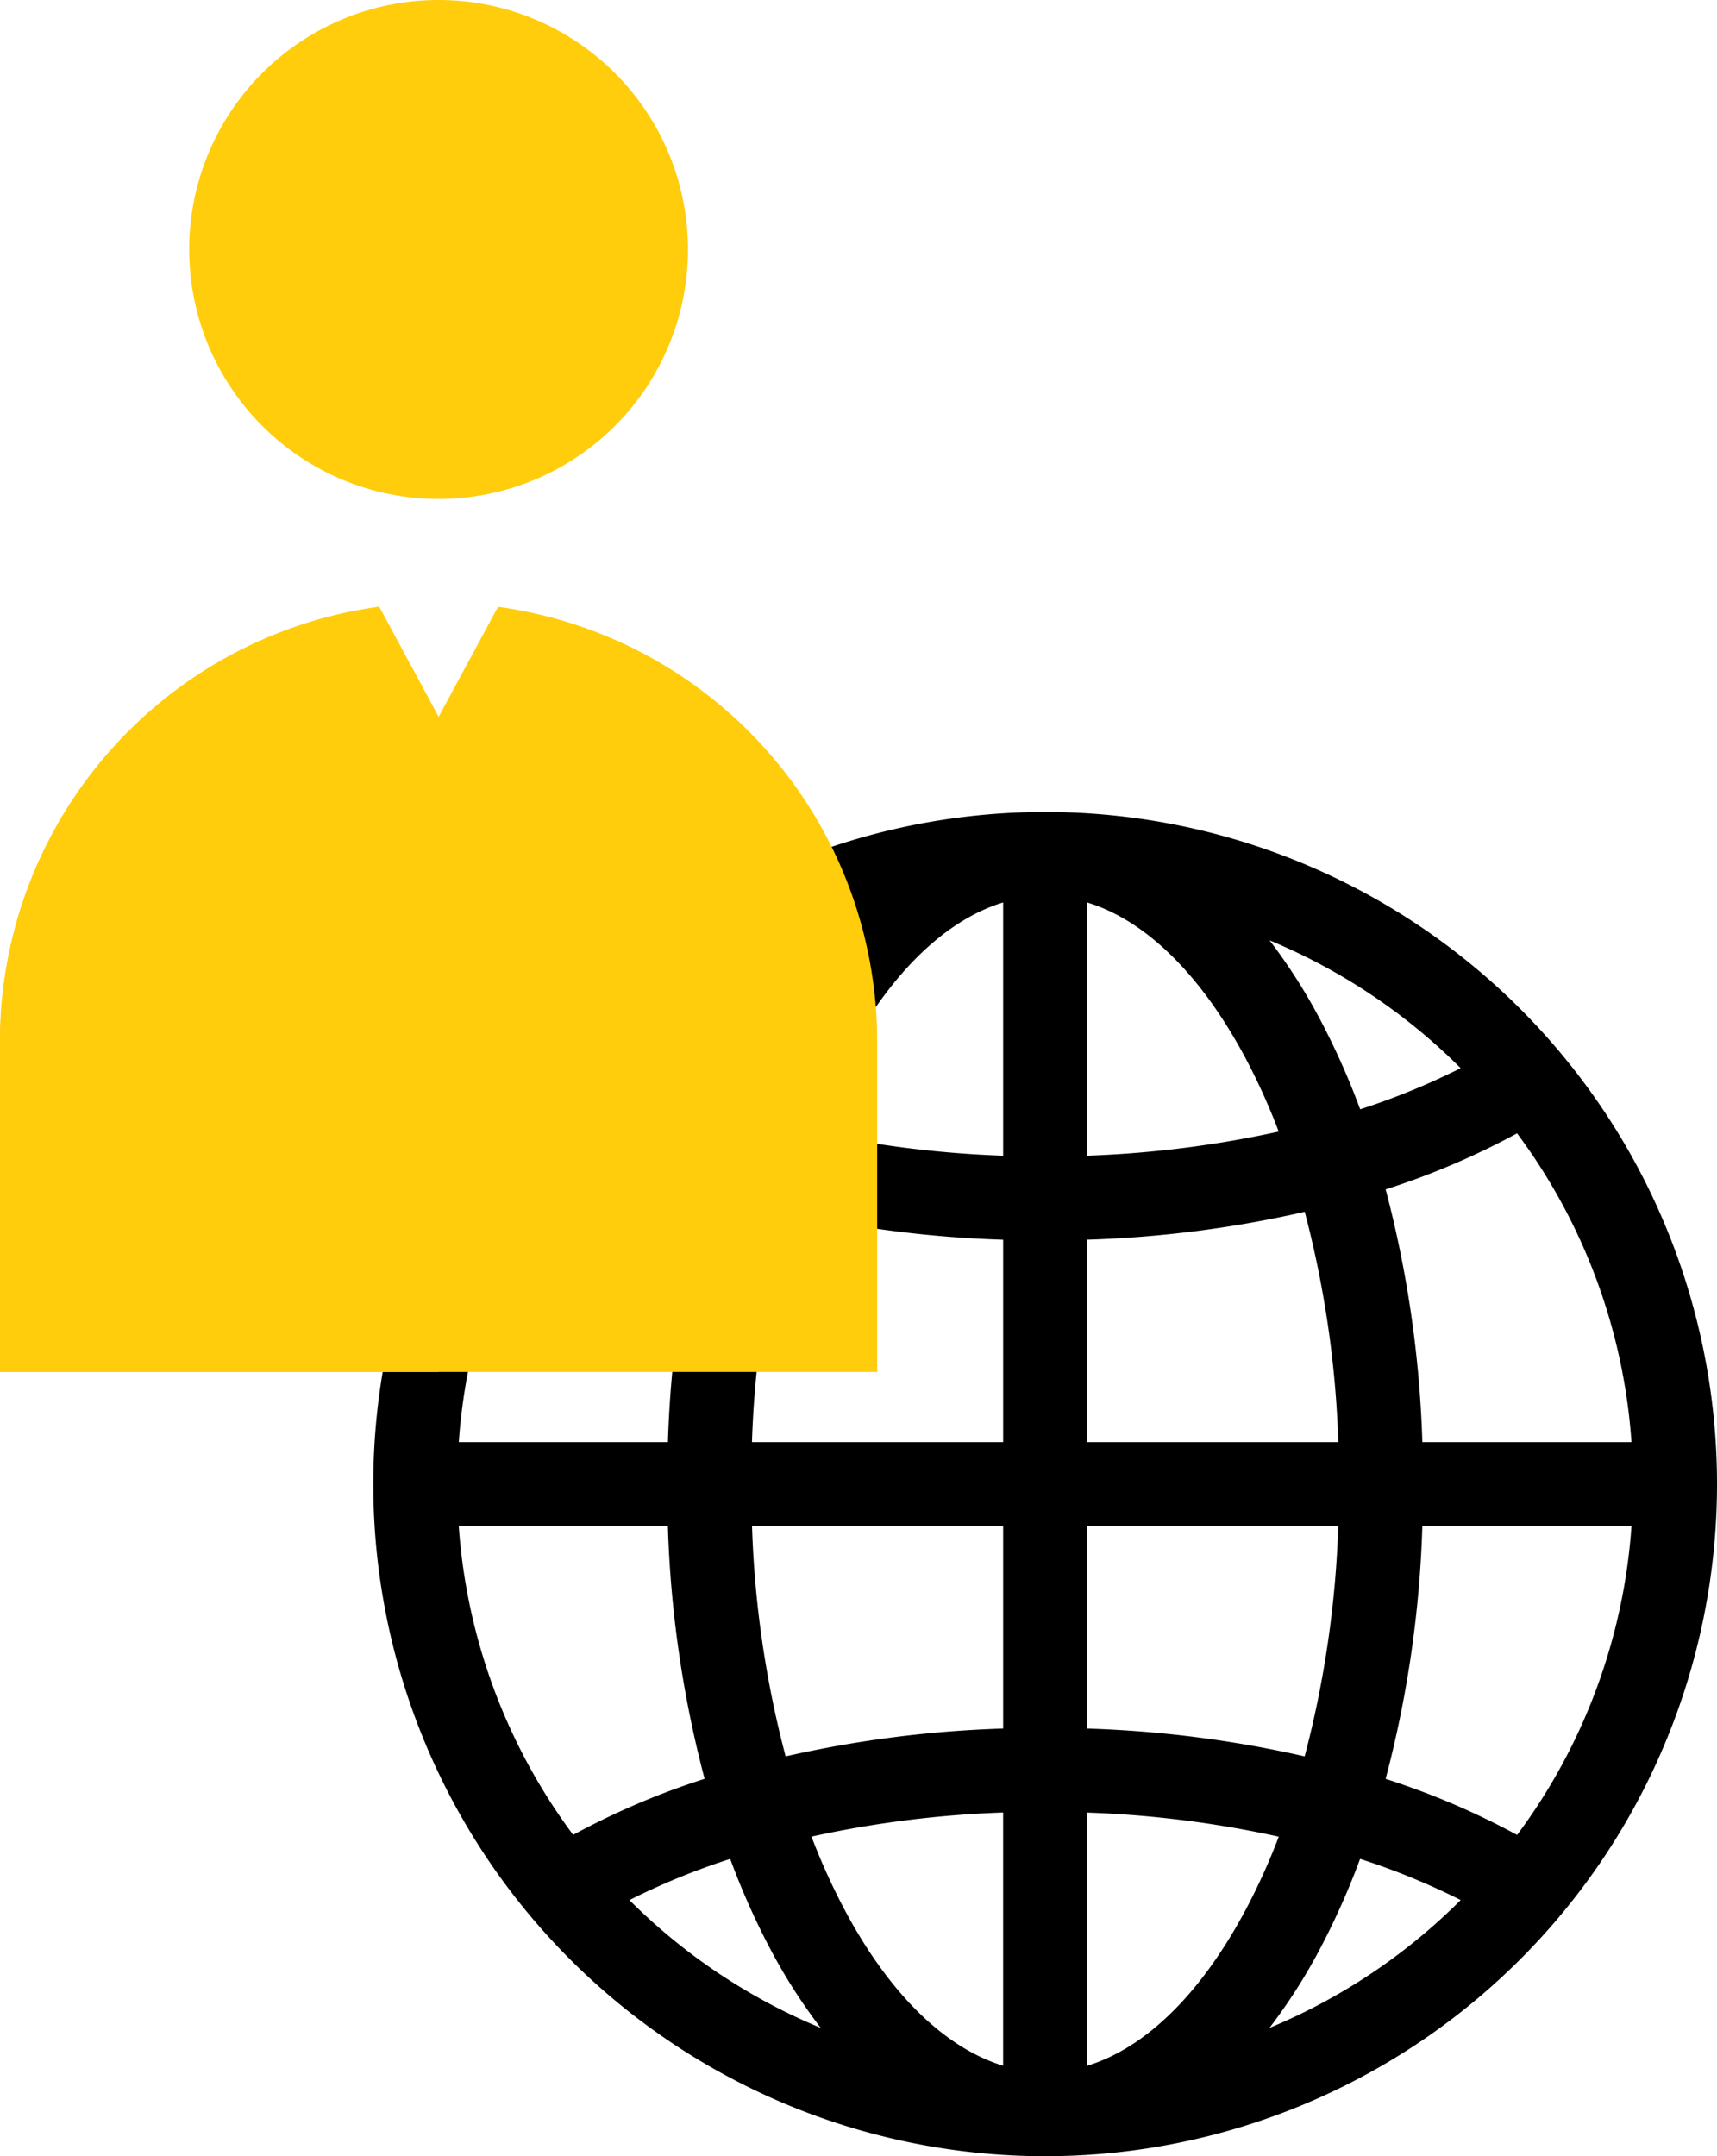
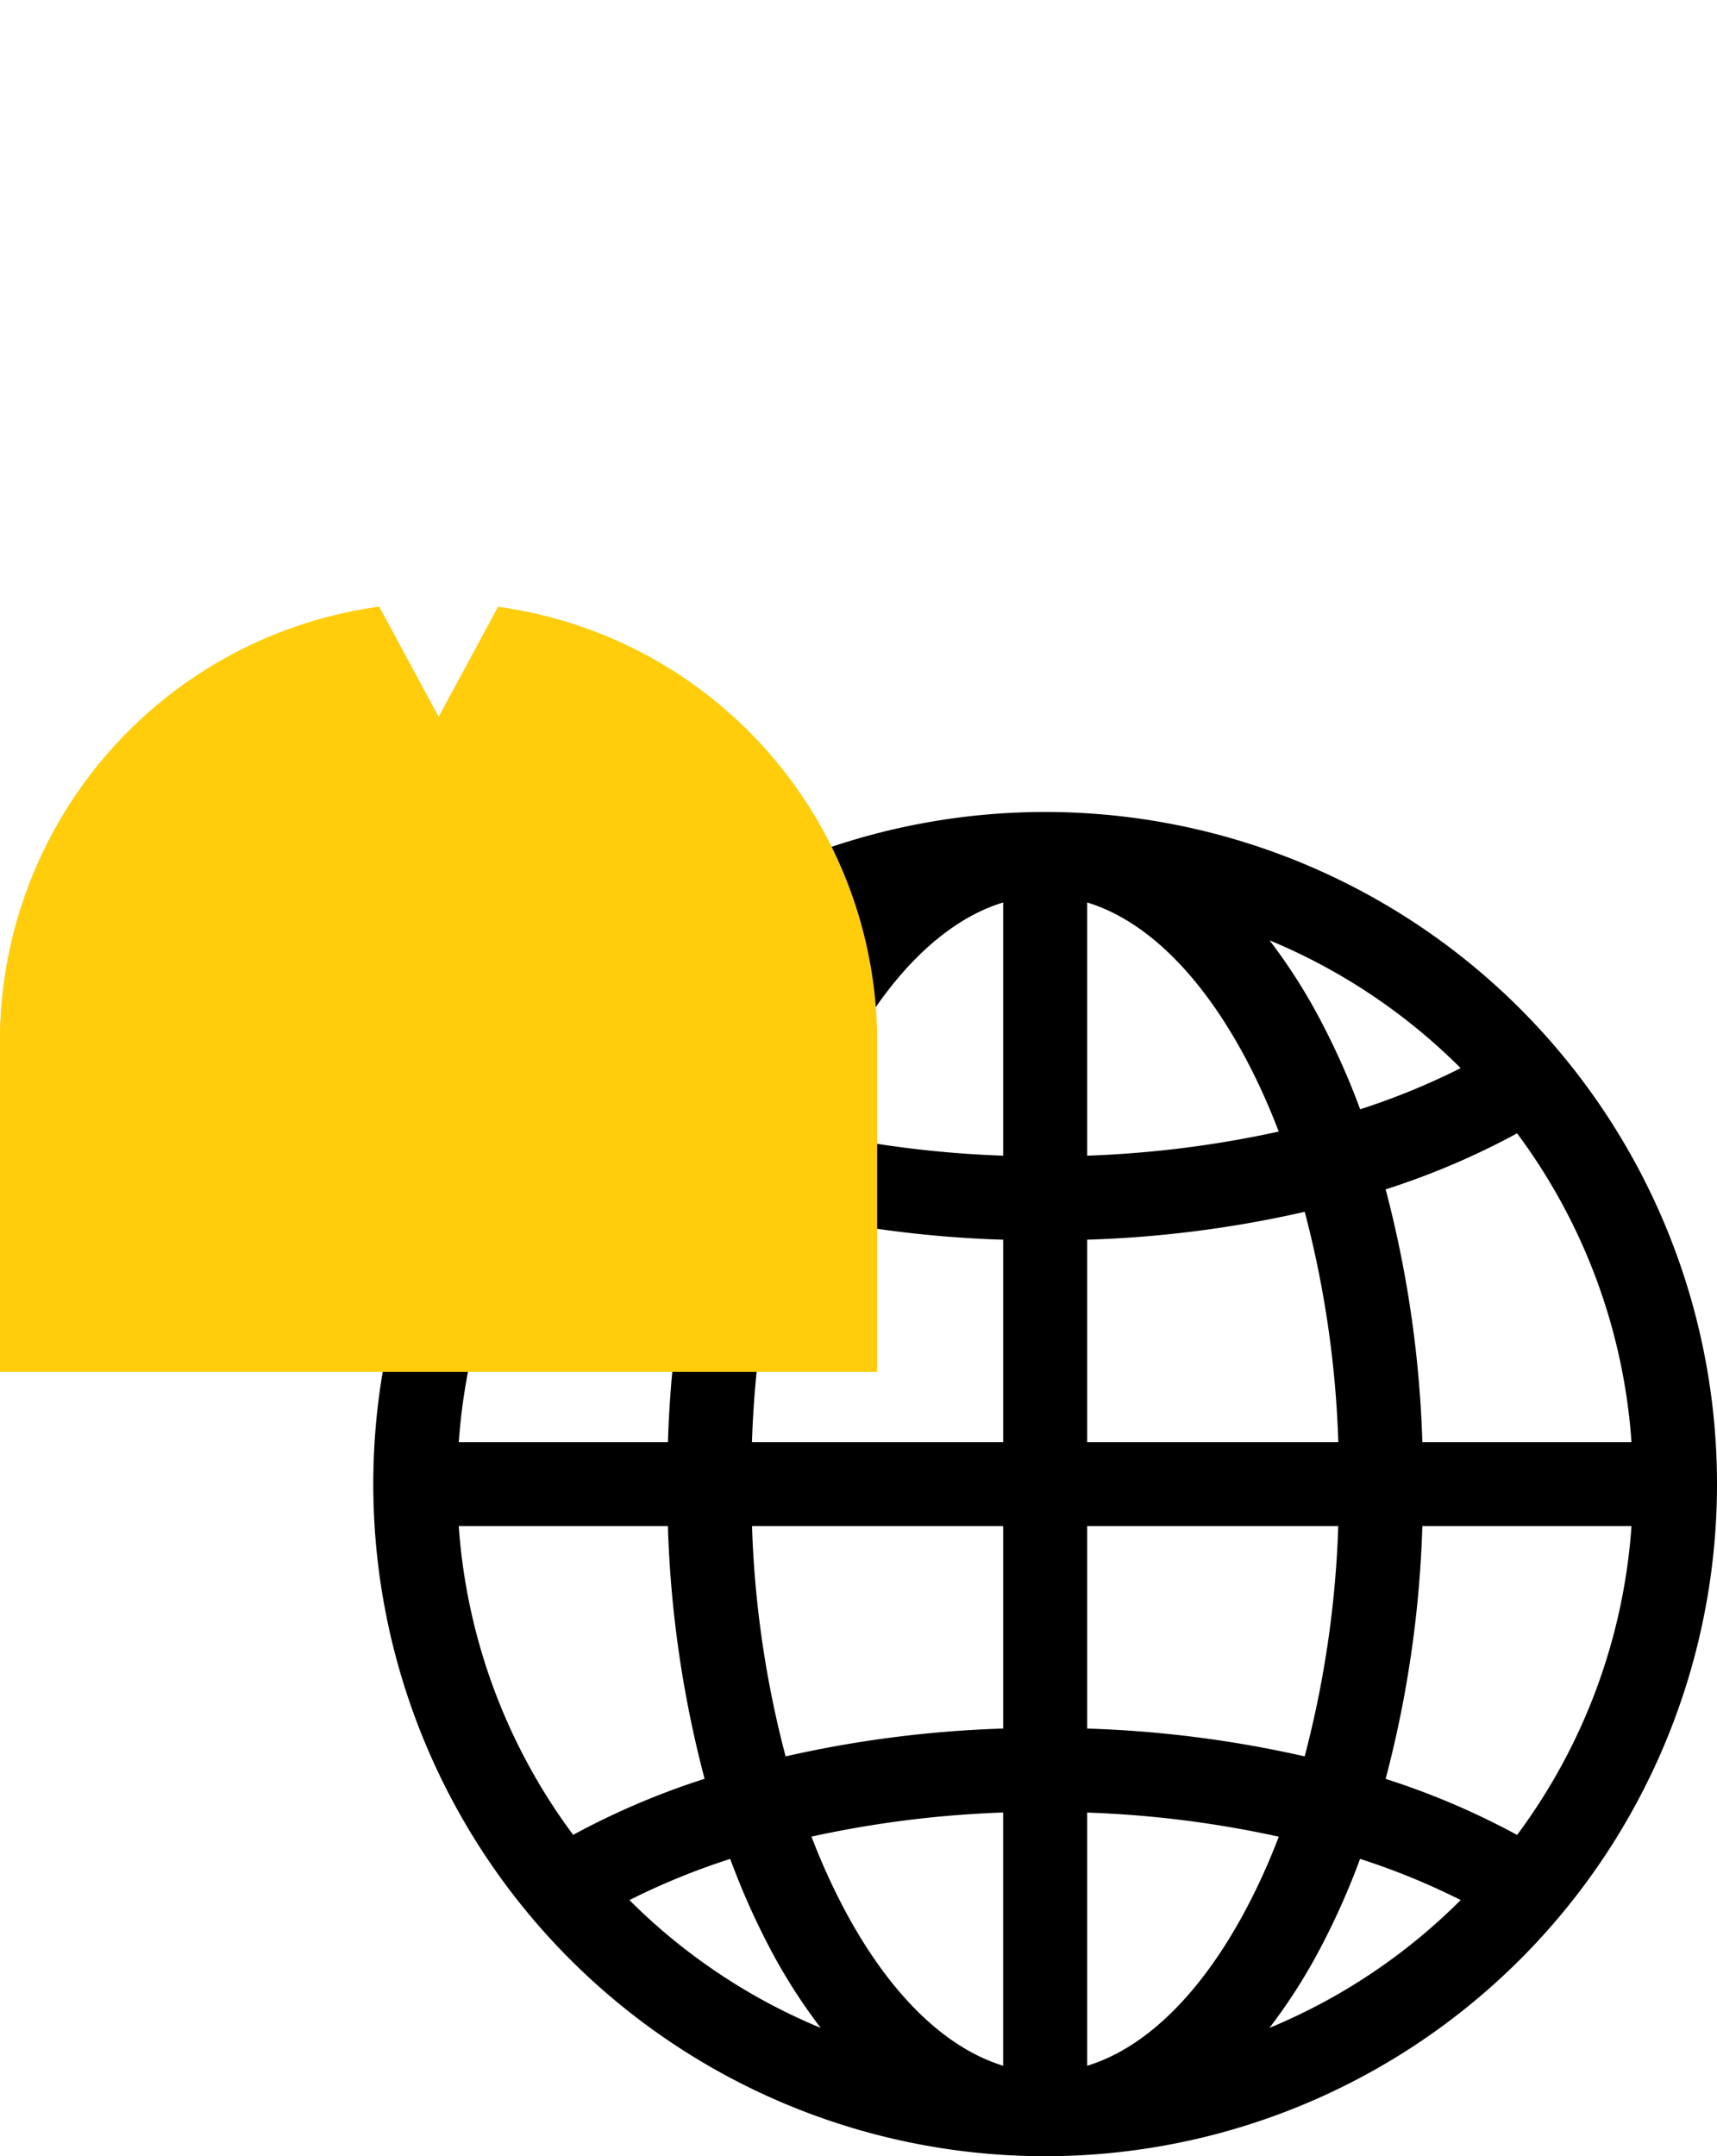
<svg xmlns="http://www.w3.org/2000/svg" width="81.779" height="102.659" viewBox="0 0 81.779 102.659">
  <g id="Group_6" data-name="Group 6" transform="translate(-1422.221 -3116.341)">
    <g id="globe2" transform="translate(1440 3149)">
      <path id="Path_25" data-name="Path 25" d="M4.073,30h9.961a53.6,53.6,0,0,1,1.748-12.032A36.5,36.5,0,0,1,9.522,15.3,27.856,27.856,0,0,0,4.073,30ZM12.2,12.2a33.331,33.331,0,0,0,4.793,1.961,35.381,35.381,0,0,1,1.924-4.311A26.8,26.8,0,0,1,21.3,6.114,28.039,28.039,0,0,0,12.2,12.2ZM32,0A32,32,0,1,0,64,32,32,32,0,0,0,32,0ZM30,4.308c-2.681.816-5.34,3.28-7.548,7.42a30.547,30.547,0,0,0-1.58,3.488A50.92,50.92,0,0,0,30,16.364Zm0,16.057a54.08,54.08,0,0,1-10.364-1.328A49.376,49.376,0,0,0,18.036,30H30ZM34,30V20.364a54.08,54.08,0,0,0,10.364-1.328A49.217,49.217,0,0,1,45.964,30Zm-4,4H18.039a49.016,49.016,0,0,0,1.6,10.964A54.385,54.385,0,0,1,30,43.639Zm4,9.636V34H45.961a49.372,49.372,0,0,1-1.6,10.964A54.384,54.384,0,0,0,34,43.639Zm-4,4a50.739,50.739,0,0,0-9.129,1.148,31.177,31.177,0,0,0,1.58,3.488c2.208,4.14,4.871,6.6,7.548,7.42V47.639ZM21.308,57.888a26.781,26.781,0,0,1-2.388-3.732A35.428,35.428,0,0,1,17,49.845,33.424,33.424,0,0,0,12.2,51.806a28.039,28.039,0,0,0,9.1,6.08ZM9.52,48.7a36.223,36.223,0,0,1,6.26-2.668A53.44,53.44,0,0,1,14.032,34H4.071A27.856,27.856,0,0,0,9.52,48.7Zm33.172,9.188a28.039,28.039,0,0,0,9.1-6.084A33.412,33.412,0,0,0,47,49.844a35.437,35.437,0,0,1-1.924,4.311,26.751,26.751,0,0,1-2.388,3.732Zm.439-9.1A50.521,50.521,0,0,0,34,47.639V59.694c2.681-.816,5.34-3.28,7.548-7.42a30.547,30.547,0,0,0,1.58-3.488Zm5.088-2.752a36.223,36.223,0,0,1,6.26,2.668A27.856,27.856,0,0,0,59.927,34H49.966a53.42,53.42,0,0,1-1.748,12.032ZM49.966,30h9.961a27.852,27.852,0,0,0-5.449-14.7,36.223,36.223,0,0,1-6.26,2.668A53.583,53.583,0,0,1,49.966,30Zm-2.96-15.84a35.415,35.415,0,0,0-1.929-4.316A26.768,26.768,0,0,0,42.69,6.112a28.067,28.067,0,0,1,9.1,6.084A33.472,33.472,0,0,1,47,14.156Zm-3.881,1.056A50.92,50.92,0,0,1,34,16.364V4.308c2.681.816,5.34,3.28,7.548,7.42A30.548,30.548,0,0,1,43.125,15.216Z" transform="translate(0 6)" fill-rule="evenodd" />
    </g>
-     <path id="Path_22" data-name="Path 22" d="M214.863,15.423A11.878,11.878,0,1,1,202.984,3.544a11.878,11.878,0,0,1,11.879,11.879" transform="translate(1240.125 3112.797)" fill="#ffcd0c" />
    <path id="Path_23" data-name="Path 23" d="M198.579,55.639l-2.832,5.243-2.832-5.244a20.892,20.892,0,0,0-18.057,20.7V92.068h41.779V76.335A20.892,20.892,0,0,0,198.579,55.639Z" transform="translate(1247.363 3089.592)" fill="#ffcd0c" />
-     <path id="Path_24" data-name="Path 24" d="M195.746,60.881l-2.831-5.243a20.892,20.892,0,0,0-18.058,20.7V92.067h20.889Z" transform="translate(1247.364 3089.592)" fill="#ffcd0c" />
+     <path id="Path_24" data-name="Path 24" d="M195.746,60.881l-2.831-5.243a20.892,20.892,0,0,0-18.058,20.7V92.067Z" transform="translate(1247.364 3089.592)" fill="#ffcd0c" />
  </g>
</svg>